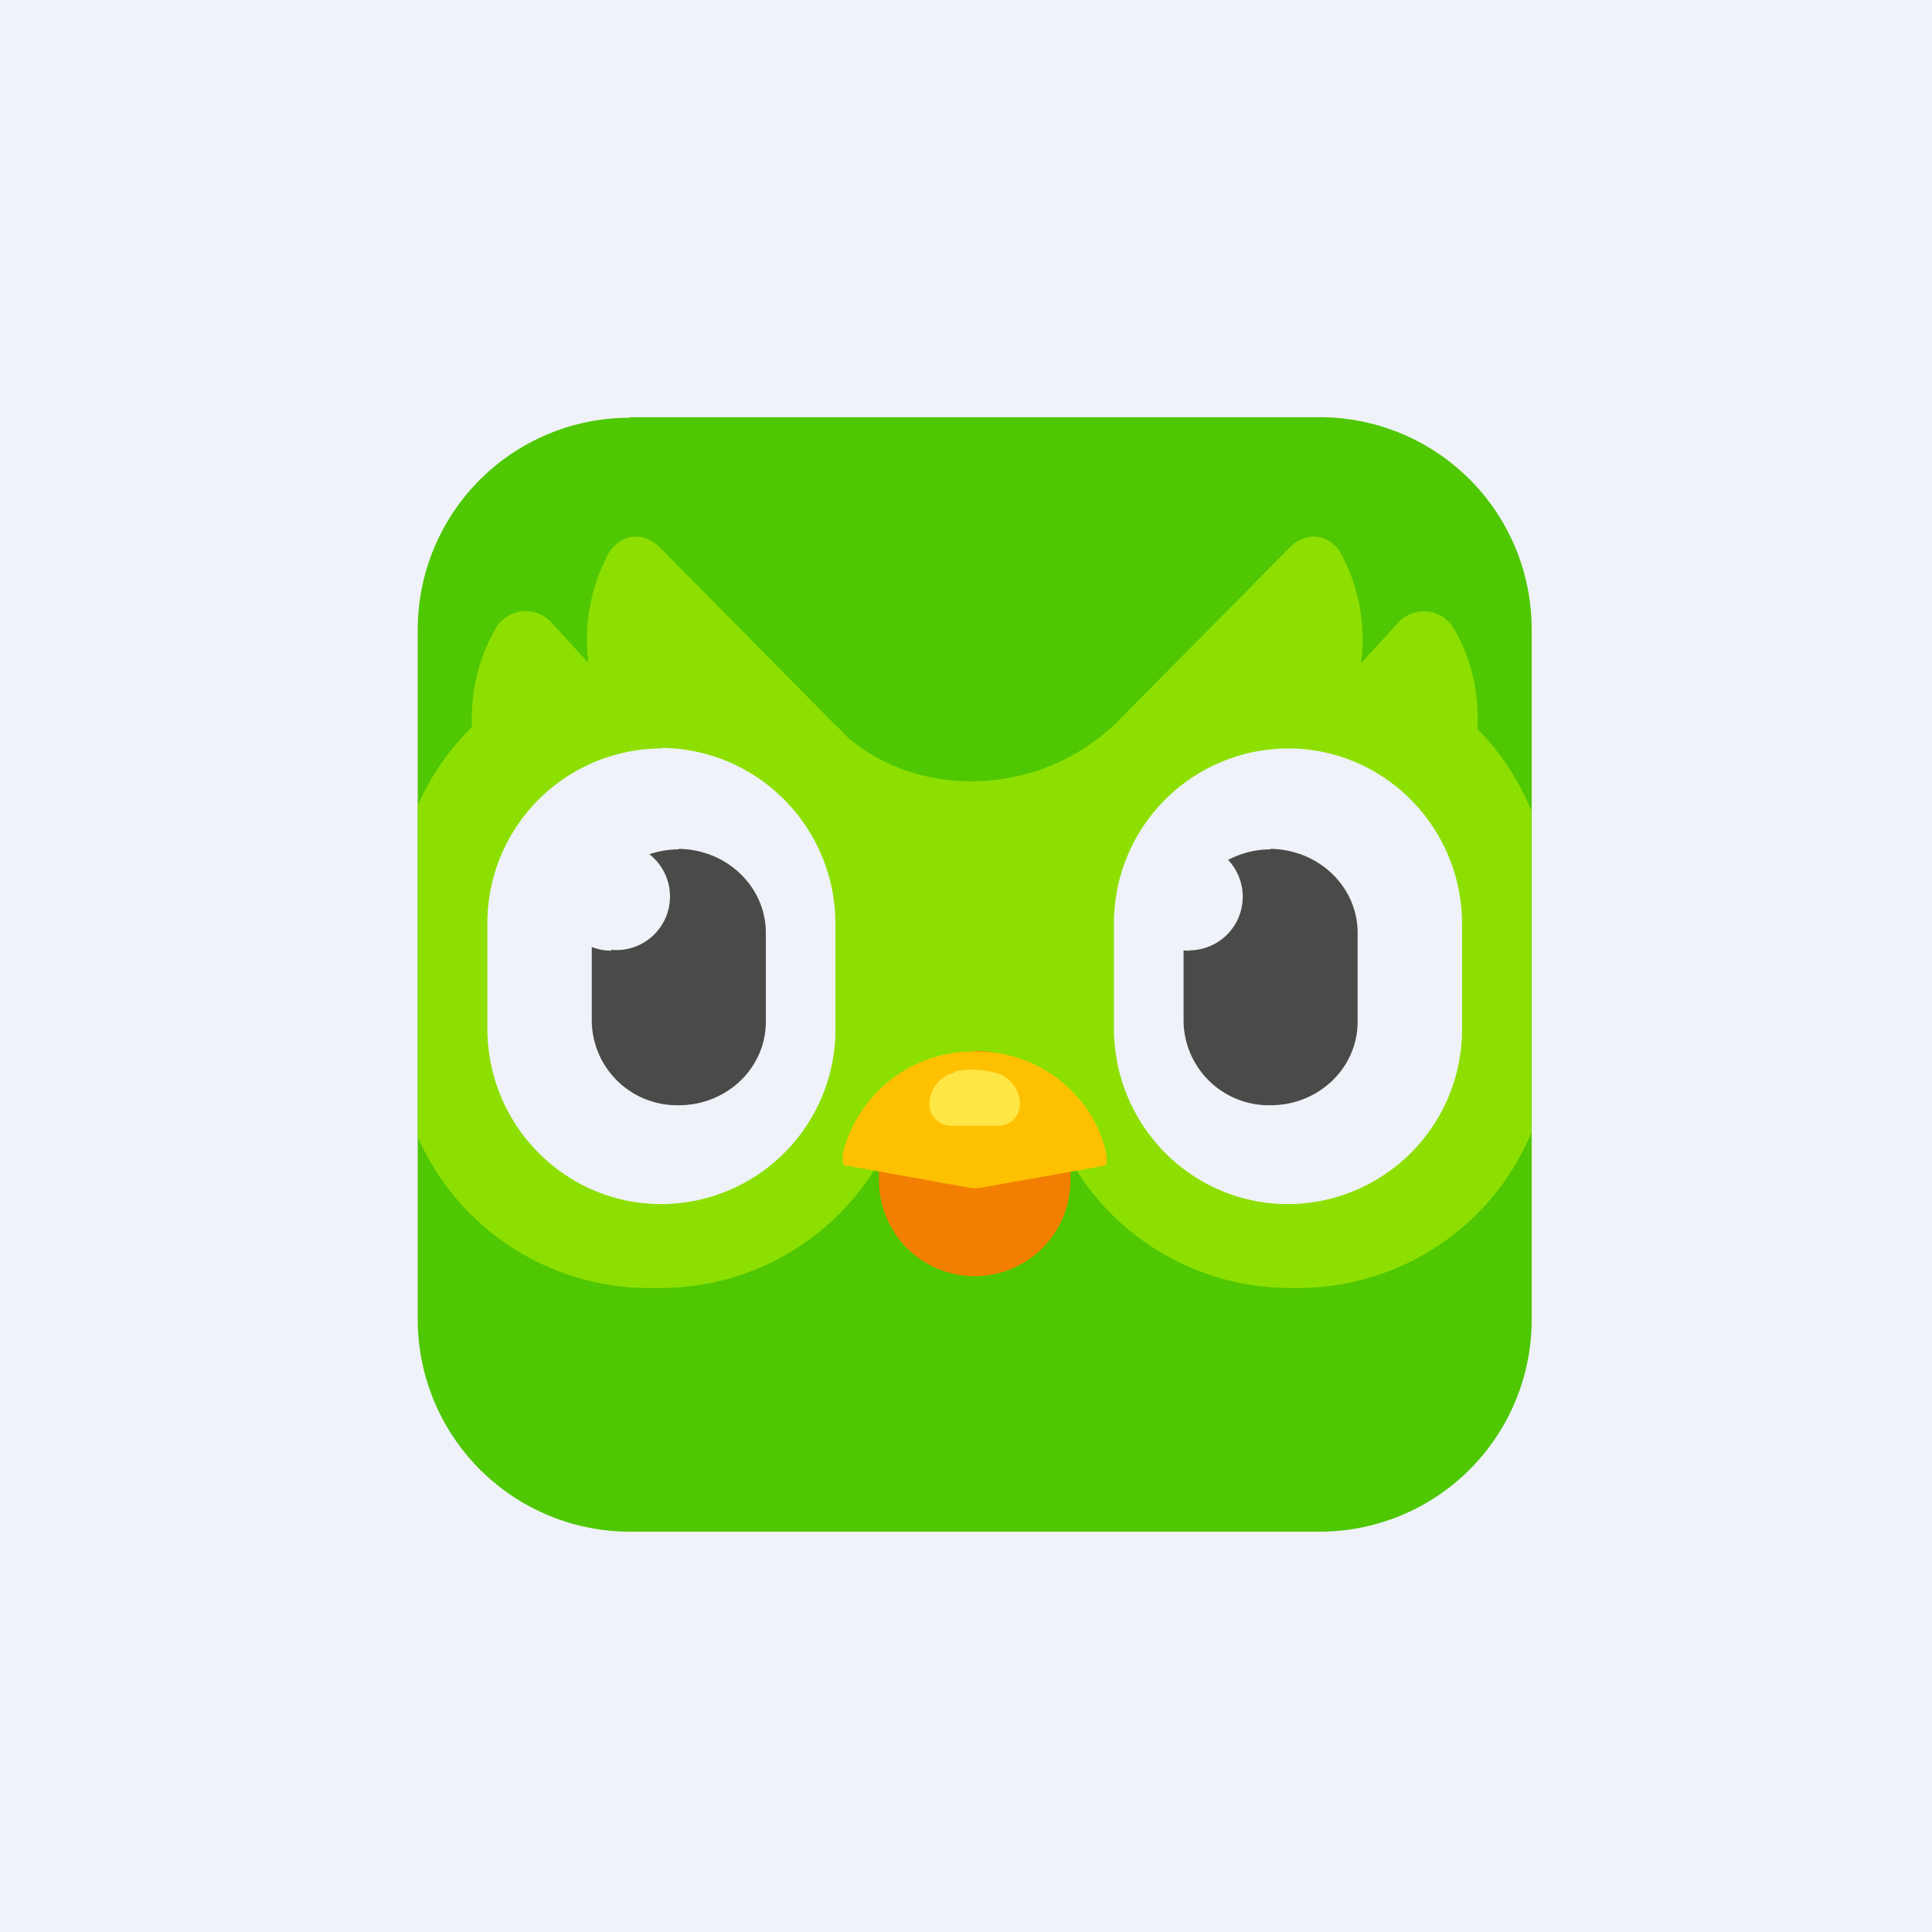
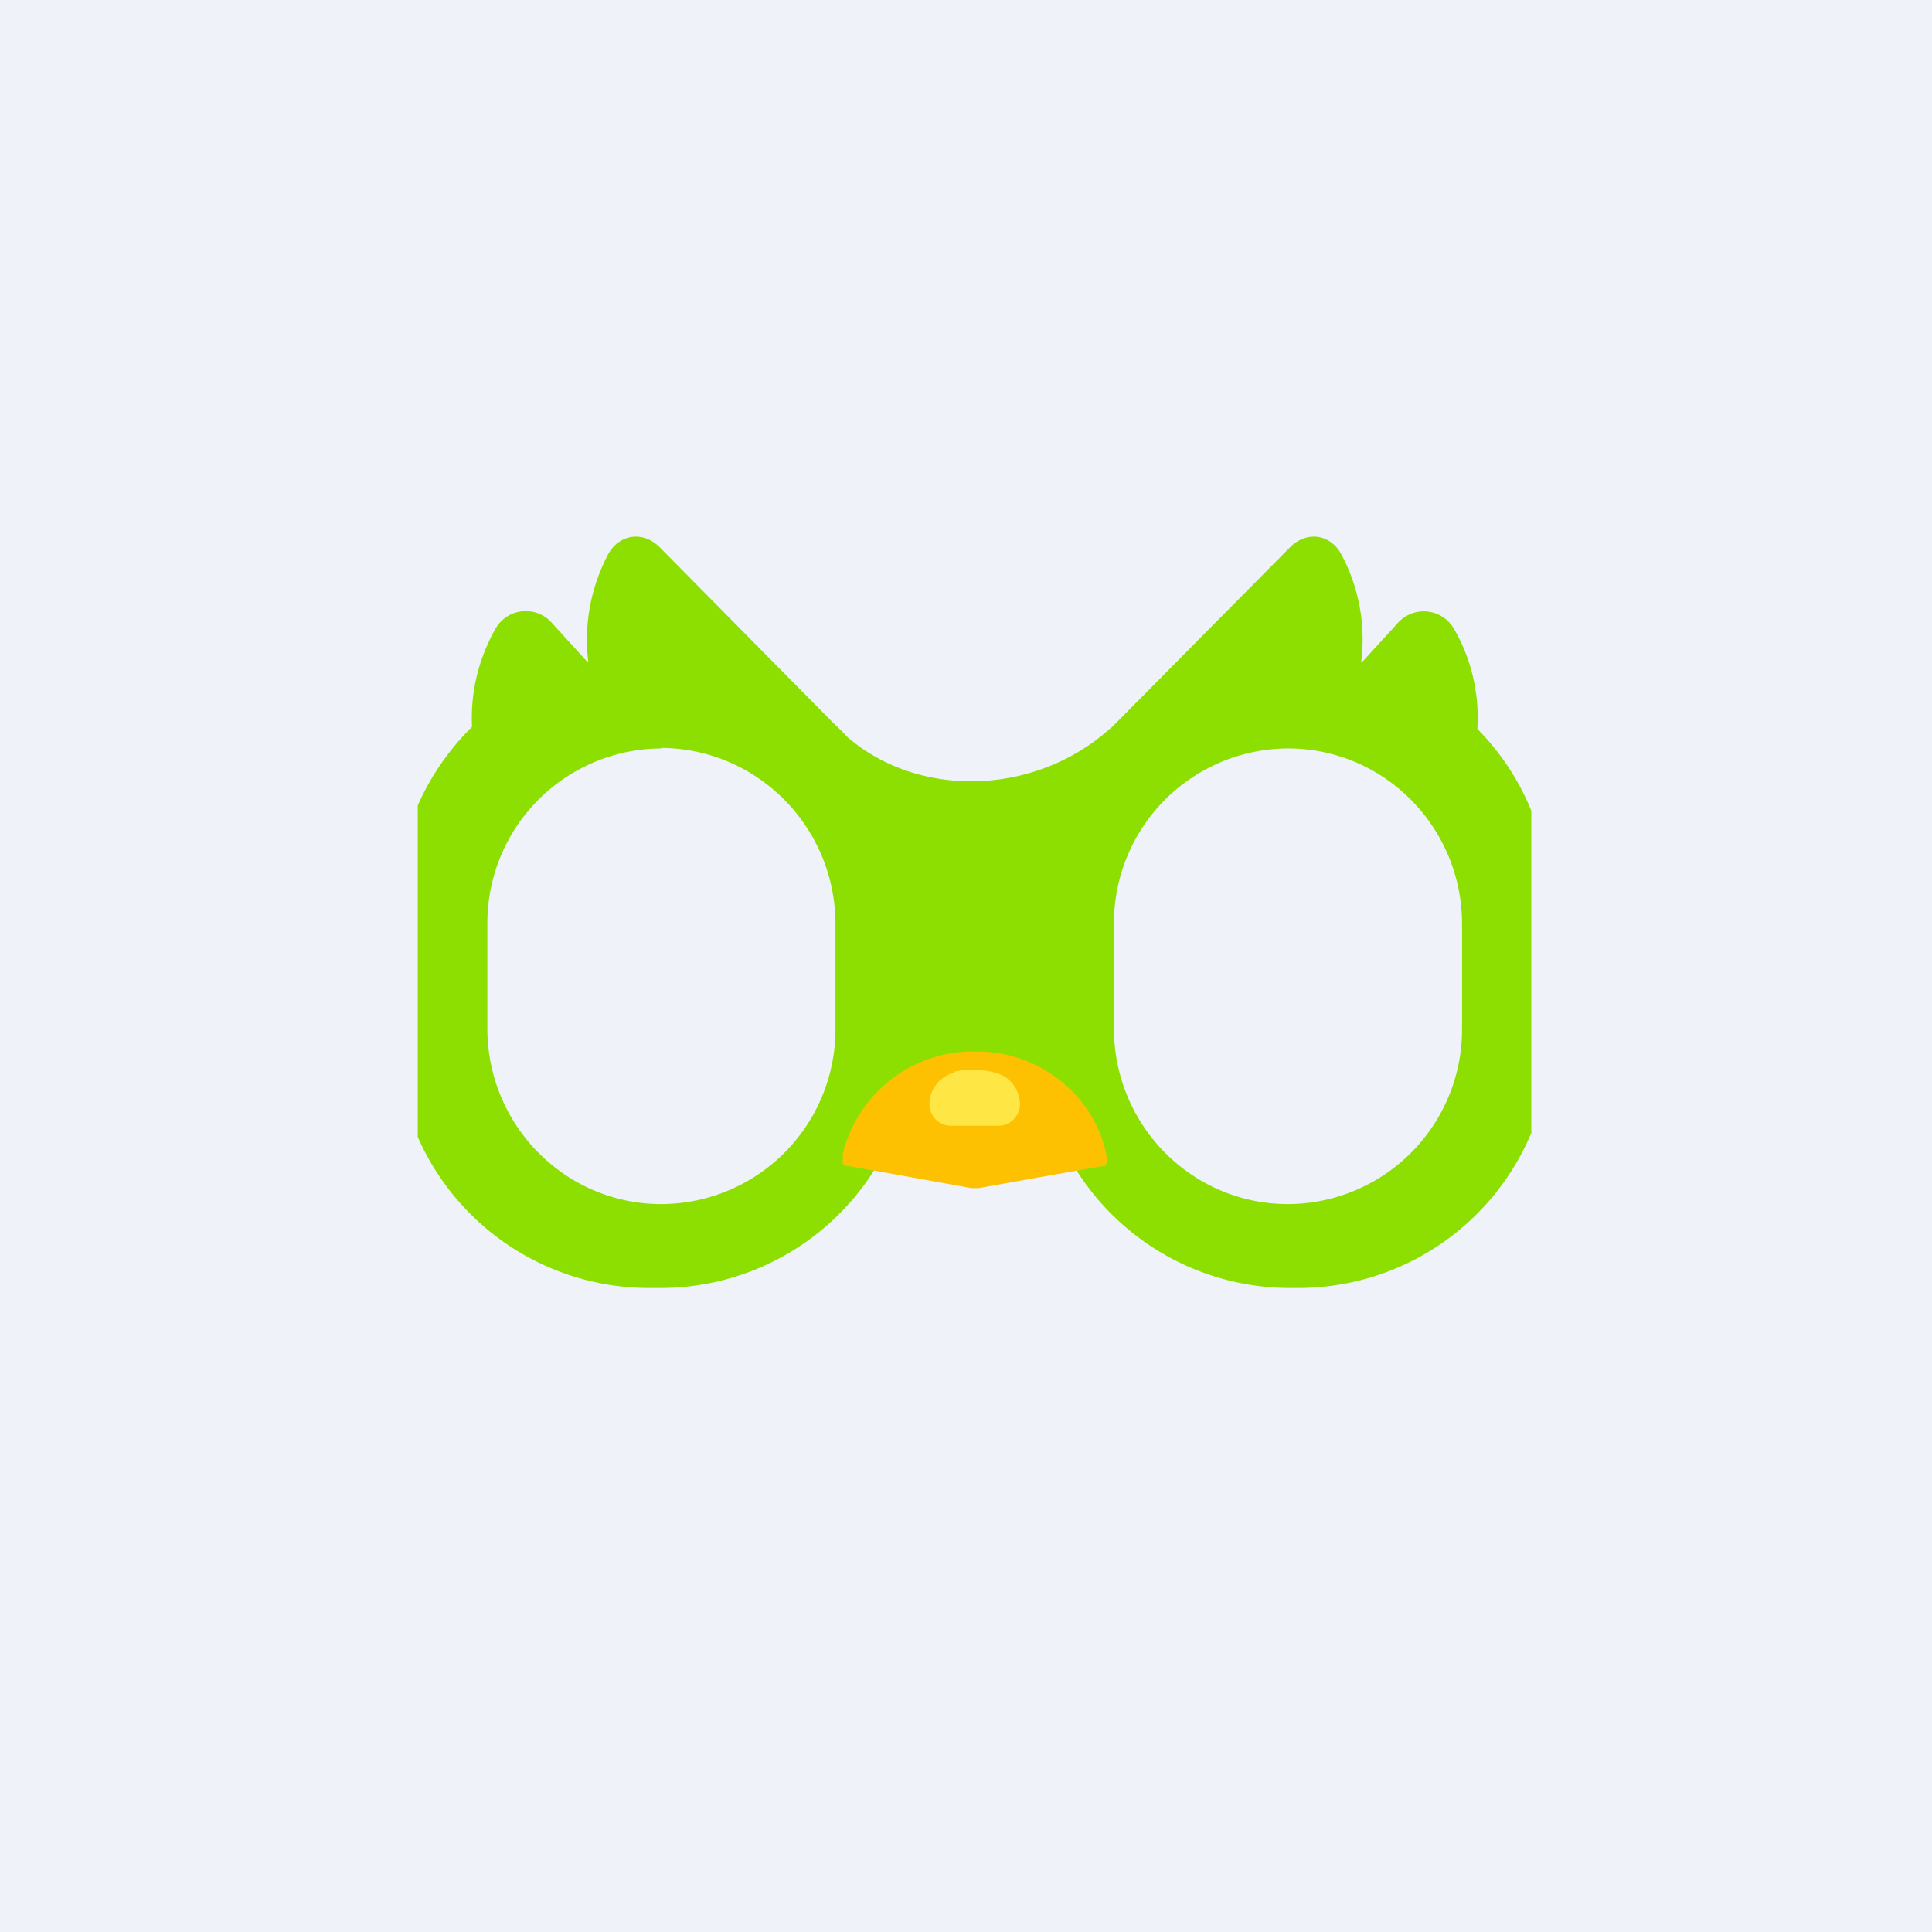
<svg xmlns="http://www.w3.org/2000/svg" viewBox="0 0 55.5 55.5">
  <path fill="#EFF2F8" d="M0 0h55.5v55.5H0Z" />
-   <path fill="#4FC702" d="M18.09 11.985H37.9A6.09 6.09 0 0 1 44 18.09v19.82A6.09 6.09 0 0 1 37.9 44H18.1a6.1 6.1 0 0 1-6.1-6.1V18.1a6.09 6.09 0 0 1 6.1-6.1Z" />
  <path fill="#8DDF02" d="M43.99 32.505V23.29a7.2 7.2 0 0 0-1.55-2.35c.06-.99-.16-2-.68-2.89a1 1 0 0 0-1.6-.16l-1.04 1.14h-.02a5.16 5.16 0 0 0-.56-3.09c-.31-.6-1-.7-1.48-.22l-4.97 5.02-.17.17h-.01c-2.16 1.96-5.53 2.04-7.58.25a7 7 0 0 0-.4-.4l-4.98-5.04c-.48-.48-1.17-.38-1.49.22-.5.96-.69 2.03-.56 3.07h-.03l-1.02-1.12a1 1 0 0 0-1.61.16c-.5.88-.73 1.86-.68 2.83A7.3 7.3 0 0 0 12 23.14v9.52A7.26 7.26 0 0 0 18.65 37h.32a7.26 7.26 0 0 0 6.62-4.27l2.37-.01h2.48A7.26 7.26 0 0 0 37.07 37h.22A7.26 7.26 0 0 0 44 32.52Z" />
  <path fill="#EFF2F8" d="M18.99 21.485C21.76 21.5 24 23.76 24 26.55v2.99a5.02 5.02 0 0 1-5 5.05c-2.76 0-5-2.26-5-5.05v-3a5.02 5.02 0 0 1 5-5.04ZM37 21.5c2.76 0 5 2.26 5 5.05v2.99a5.02 5.02 0 0 1-5 5.05c-2.76 0-5-2.26-5-5.05v-3a5.02 5.02 0 0 1 5-5.04" />
-   <path fill="#4A4A49" d="M19.49 24.385C20.88 24.4 22 25.47 22 26.8v2.55c0 1.33-1.12 2.4-2.5 2.4a2.45 2.45 0 0 1-2.5-2.4V26.8c0-1.33 1.12-2.4 2.5-2.4Z" />
-   <path fill="#F37F02" d="M27.99 30.185a2.74 2.74 0 0 1 2.76 2.765v.96a2.74 2.74 0 1 1-5.5 0v-.96A2.74 2.74 0 0 1 28 30.21Z" />
  <path fill="#FEC102" d="M24.2 33.195a3.85 3.85 0 0 1 3.91-2.985c1.76 0 3.36 1.29 3.68 3v.15c0 .1-.04.15-.14.14l-3.54.63h-.21l-3.55-.64c-.1.02-.14-.03-.14-.14v-.14Z" />
  <path fill="#FEE645" d="M27.41 30.785a2.46 2.46 0 0 1 1.19.035c.41.1.7.48.7.9 0 .34-.28.62-.62.62h-1.36a.62.62 0 0 1-.62-.62c0-.43.3-.8.72-.91Z" />
-   <path fill="#4A4A49" d="M36.49 24.385C37.88 24.4 39 25.47 39 26.8v2.55c0 1.33-1.12 2.4-2.5 2.4a2.45 2.45 0 0 1-2.5-2.4V26.8c0-1.33 1.12-2.4 2.5-2.4Z" />
-   <path fill="#EFF2F8" d="M17.55 27.285a1.54 1.54 0 1 0 .01-3.065 1.54 1.54 0 0 0 0 3.09Zm16.61.015a1.54 1.54 0 1 0 0-3.08 1.54 1.54 0 0 0 0 3.09Z" />
</svg>